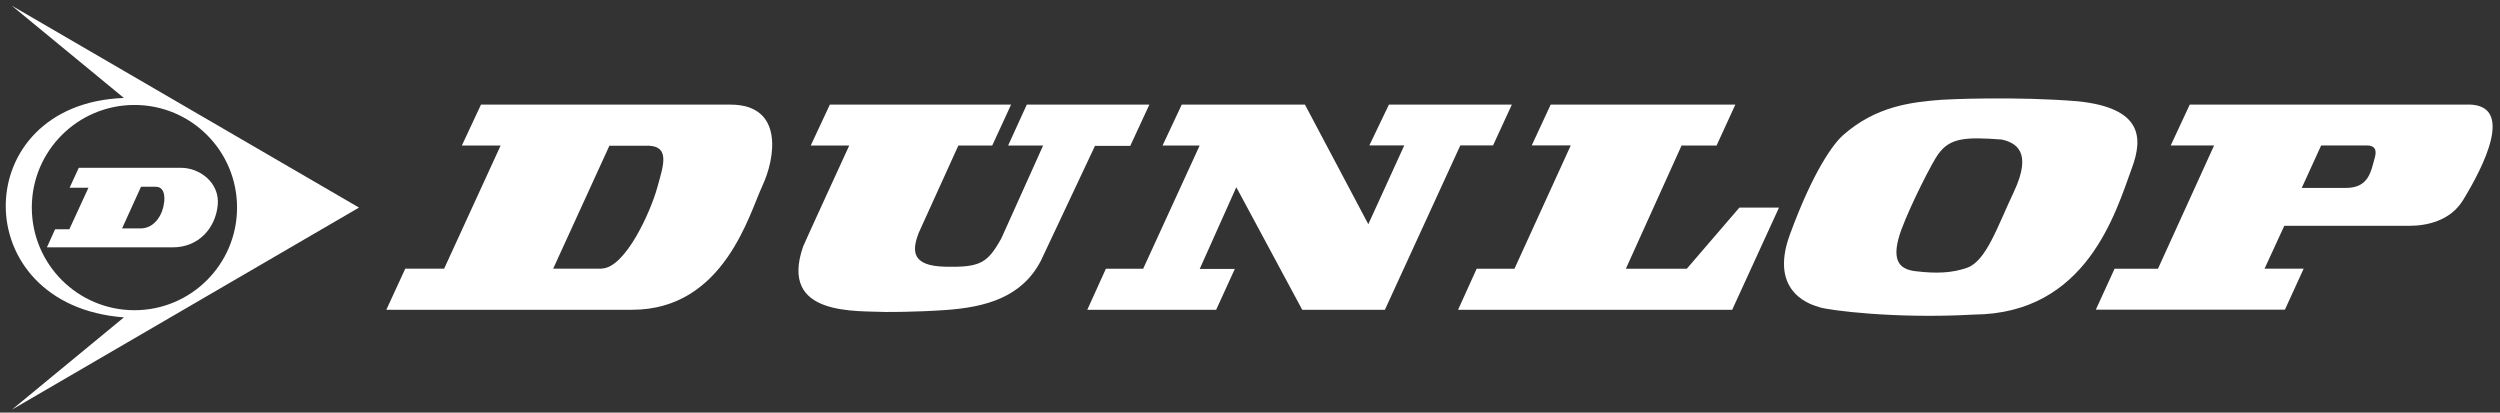
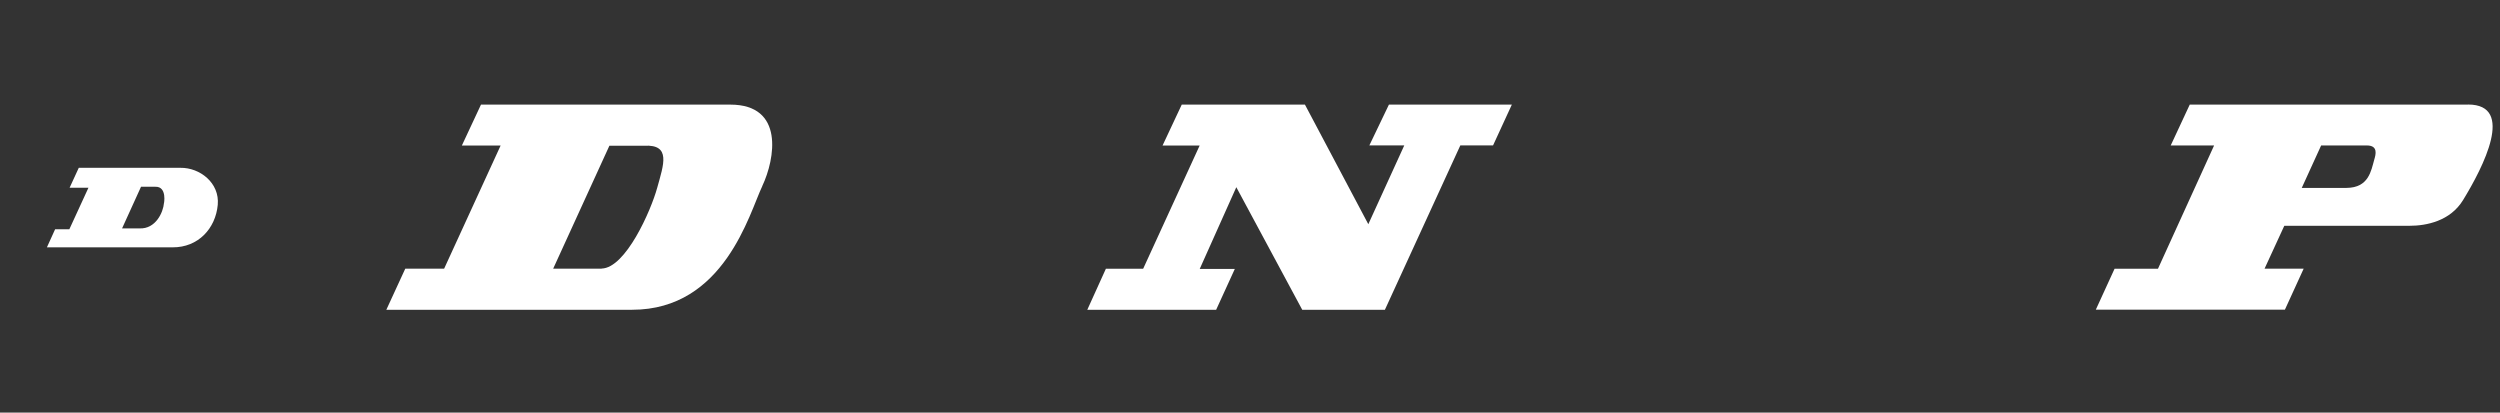
<svg xmlns="http://www.w3.org/2000/svg" width="206" height="34" viewBox="0 0 206 34" fill="none">
  <rect x="0" y="0" width="206" height="34" fill="#333333" stroke="none" />
-   <path d="M2.621 17.101C2.621 12.432 6.405 8.649 11.081 8.649C15.757 8.649 19.533 12.432 19.533 17.101C19.533 21.77 15.749 25.561 11.081 25.561C6.412 25.561 2.621 21.777 2.621 17.101ZM29.576 17.101L0.973 0.469L10.21 8.073C-2.659 8.526 -2.882 25.172 10.21 26.151L0.981 33.755L29.576 17.108V17.101Z" fill="white" />
  <path d="M11.62 15.389H12.8C13.807 15.353 13.498 16.857 13.512 16.727C13.447 17.511 12.821 18.878 11.498 18.82H10.059L11.62 15.389ZM4.541 18.892L3.865 20.381H14.217C16.339 20.396 17.764 18.82 17.943 16.878C18.109 15.072 16.469 13.806 14.872 13.828H6.491L5.736 15.468H7.289L5.714 18.892H4.541Z" fill="white" />
  <path d="M195.643 13.137C195.377 14.073 195.19 15.468 193.355 15.483H189.665L191.262 11.986H195.031C195.981 11.986 195.758 12.749 195.643 13.137ZM203.369 8.62H180.435L178.867 11.986H182.442L177.817 22.144H174.241L172.695 25.518H188.276L189.823 22.137H186.6L188.226 18.605H198.549C199.945 18.605 201.901 18.216 202.959 16.483C204.613 13.778 207.275 8.613 203.369 8.613" fill="white" />
  <path d="M120.332 11.979H123.029L124.576 8.62H114.447L112.836 11.979H115.713L112.749 18.475L107.527 8.62H97.376L95.794 11.993H98.851L94.197 22.144H91.125L89.593 25.525H100.211L101.75 22.158H98.858L101.872 15.425L107.304 25.525H114.116L120.332 11.979Z" fill="white" />
  <path d="M49.574 22.137H45.582L50.214 12.008H53.078C55.315 11.886 54.682 13.562 54.157 15.461C53.639 17.36 51.553 22.086 49.574 22.129M62.811 15.331C63.868 13.094 64.652 8.62 60.178 8.62H39.633L38.057 11.993H41.251L36.597 22.137H33.395L31.834 25.525H52.085C59.681 25.525 61.746 17.569 62.811 15.339" fill="white" />
-   <path d="M73.206 25.705C73.076 25.705 75.328 25.726 77.903 25.547C81.22 25.316 84.205 24.503 85.773 21.475L90.226 12.022H93.133L94.708 8.62H84.608L83.069 11.993H85.953L82.515 19.633C81.371 21.698 80.752 22.036 77.911 21.978C75.062 21.921 75.148 20.64 75.702 19.187L78.968 11.993H81.759L83.313 8.62H68.379L66.804 11.993H69.976C69.976 11.993 66.235 20.137 66.178 20.309C64.163 26.115 70.544 25.59 73.199 25.712" fill="white" />
-   <path d="M124.792 22.144H121.677L120.145 25.525H142.733L146.589 17.108H143.323L138.992 22.144H133.971L138.56 11.993H141.445L142.992 8.62H127.777L126.216 11.979H129.432L124.792 22.144Z" fill="white" />
-   <path d="M156.71 18.828C157.451 16.842 159.235 13.325 159.717 12.691C160.688 11.354 161.947 11.274 164.932 11.497C166.069 11.749 167.522 12.461 165.939 15.814C164.551 18.756 163.659 21.518 162.069 22.072C160.854 22.489 159.602 22.561 157.825 22.346C156.437 22.18 155.753 21.389 156.71 18.821M149.89 25.309C150.674 25.568 156.163 26.288 162.638 25.921C171.953 25.863 174.327 17.511 175.68 13.814C176.572 11.382 176.565 8.9 171.22 8.347C166.127 7.922 160.357 8.188 159.954 8.224C157.523 8.418 154.588 8.728 151.861 11.145C151.099 11.821 149.444 13.994 147.488 19.324C145.66 24.288 149.531 25.187 149.897 25.302" fill="white" />
</svg>